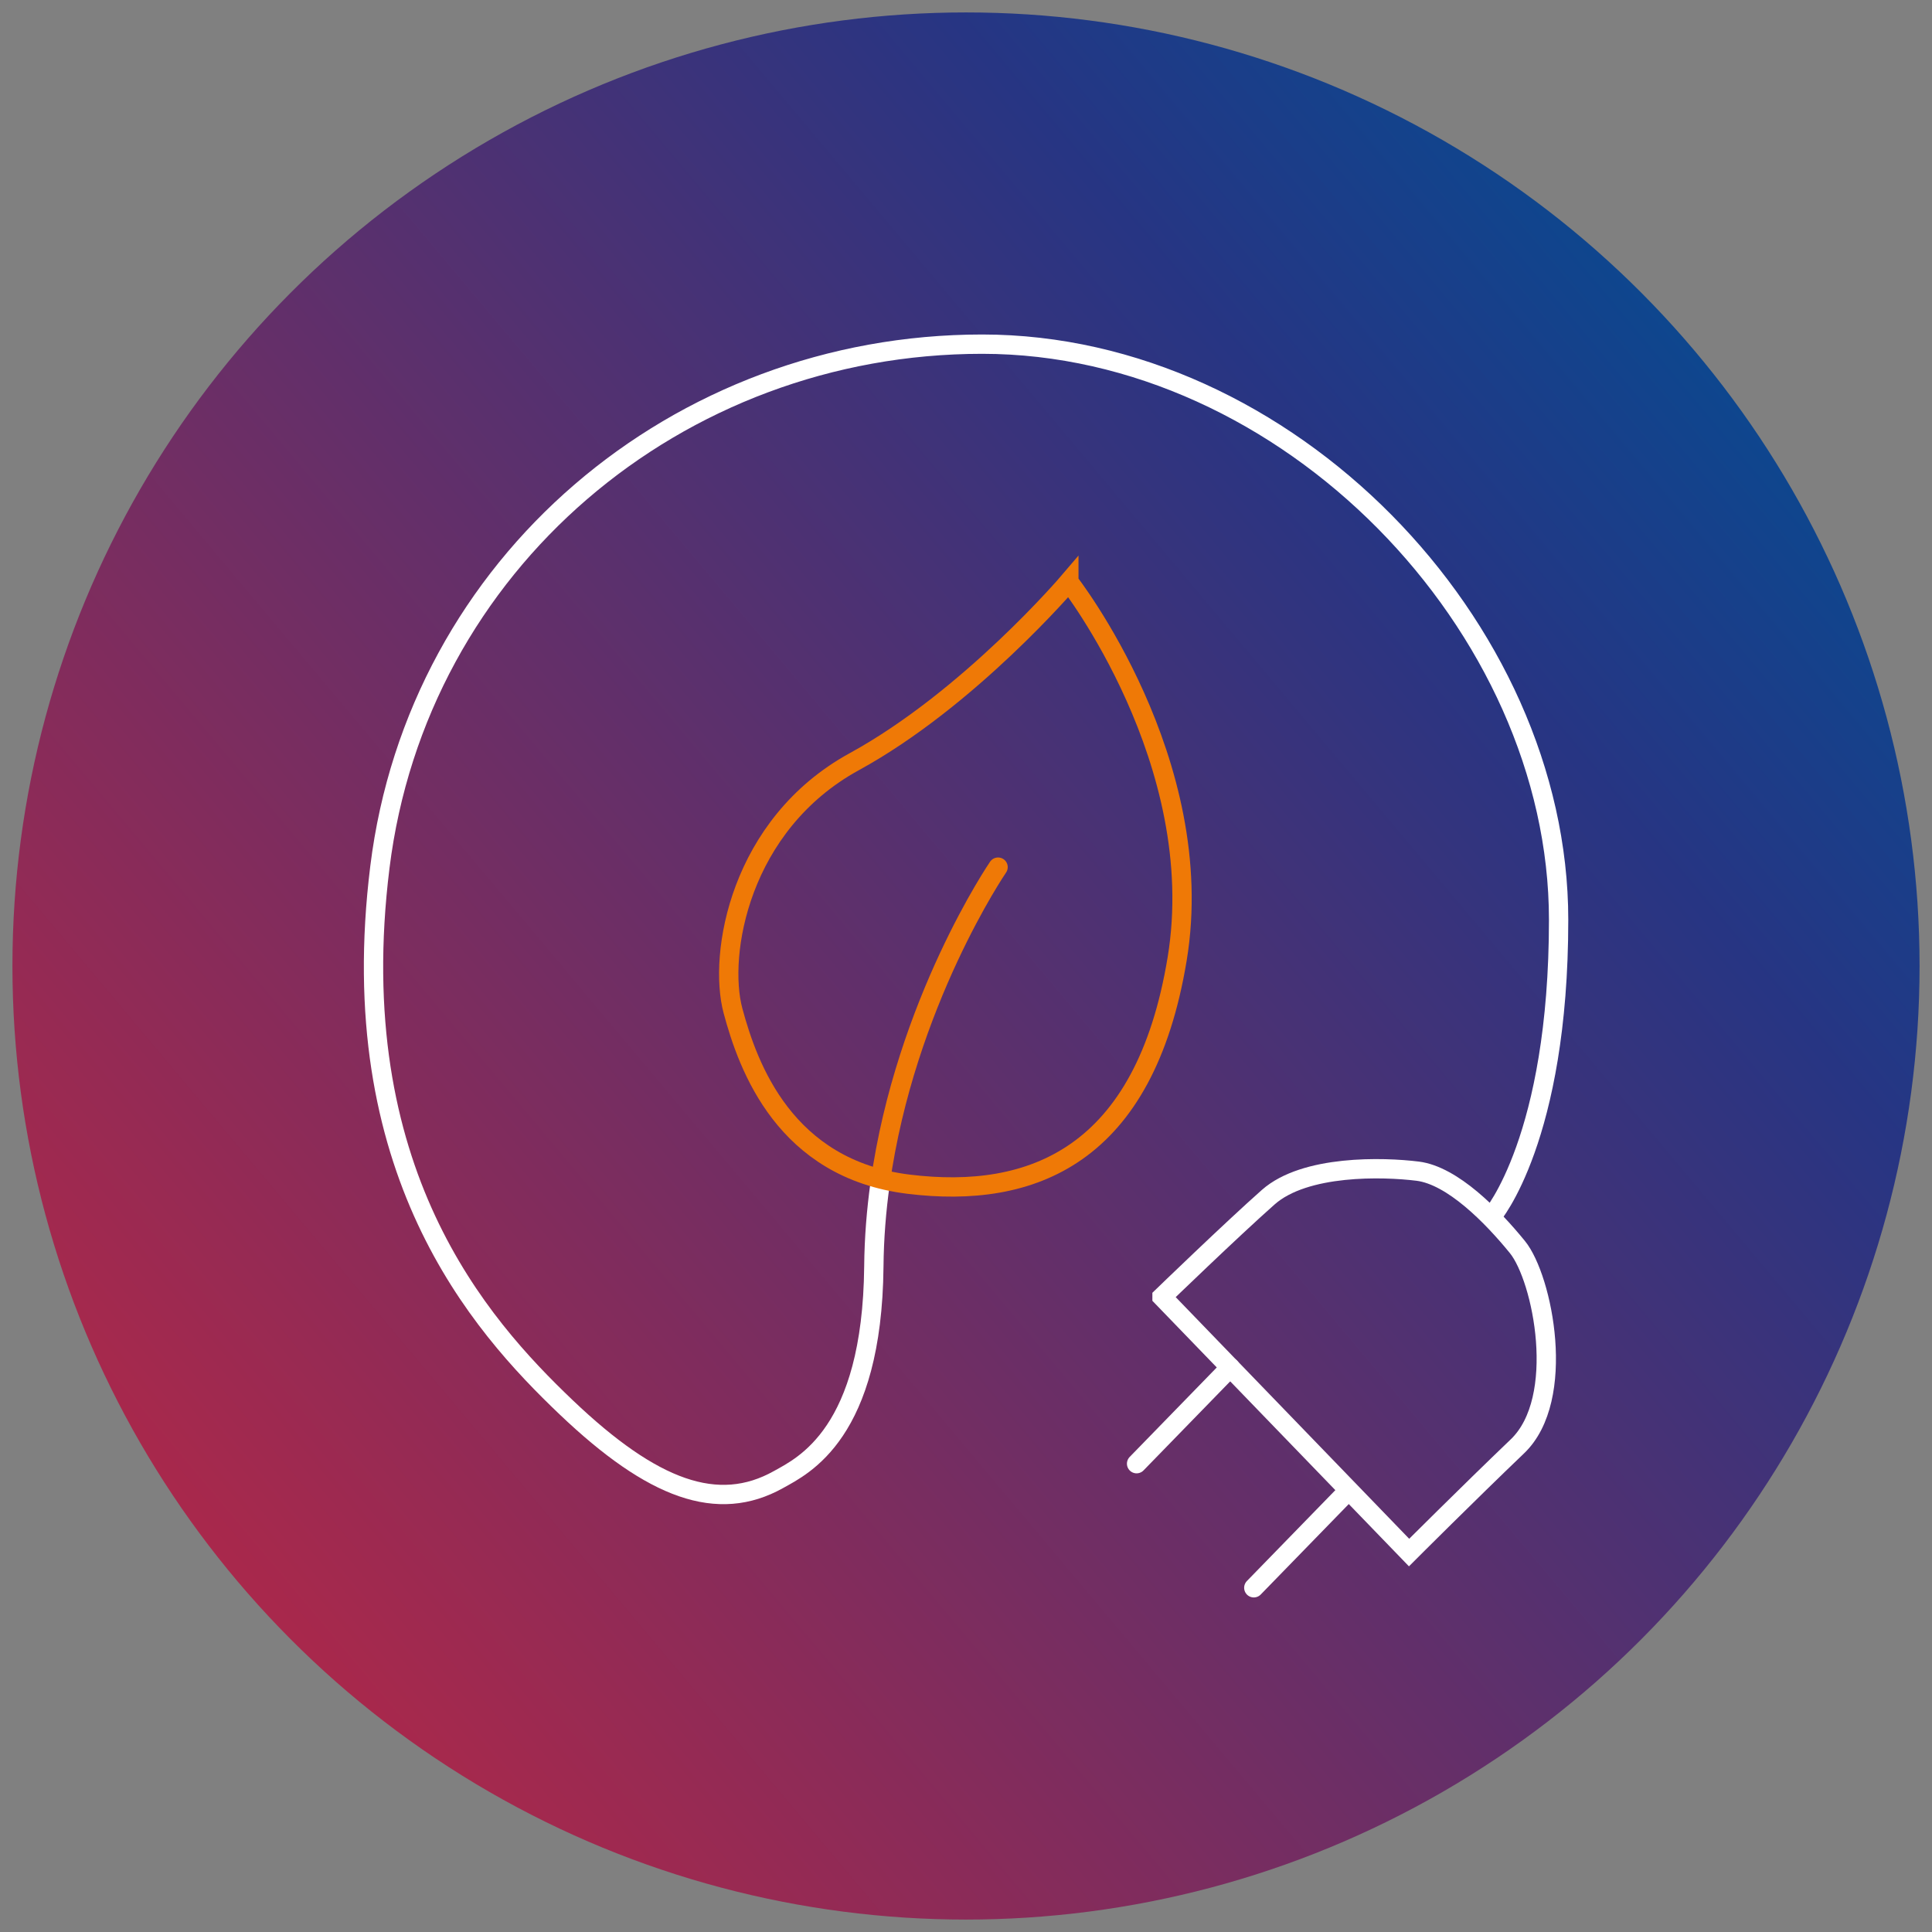
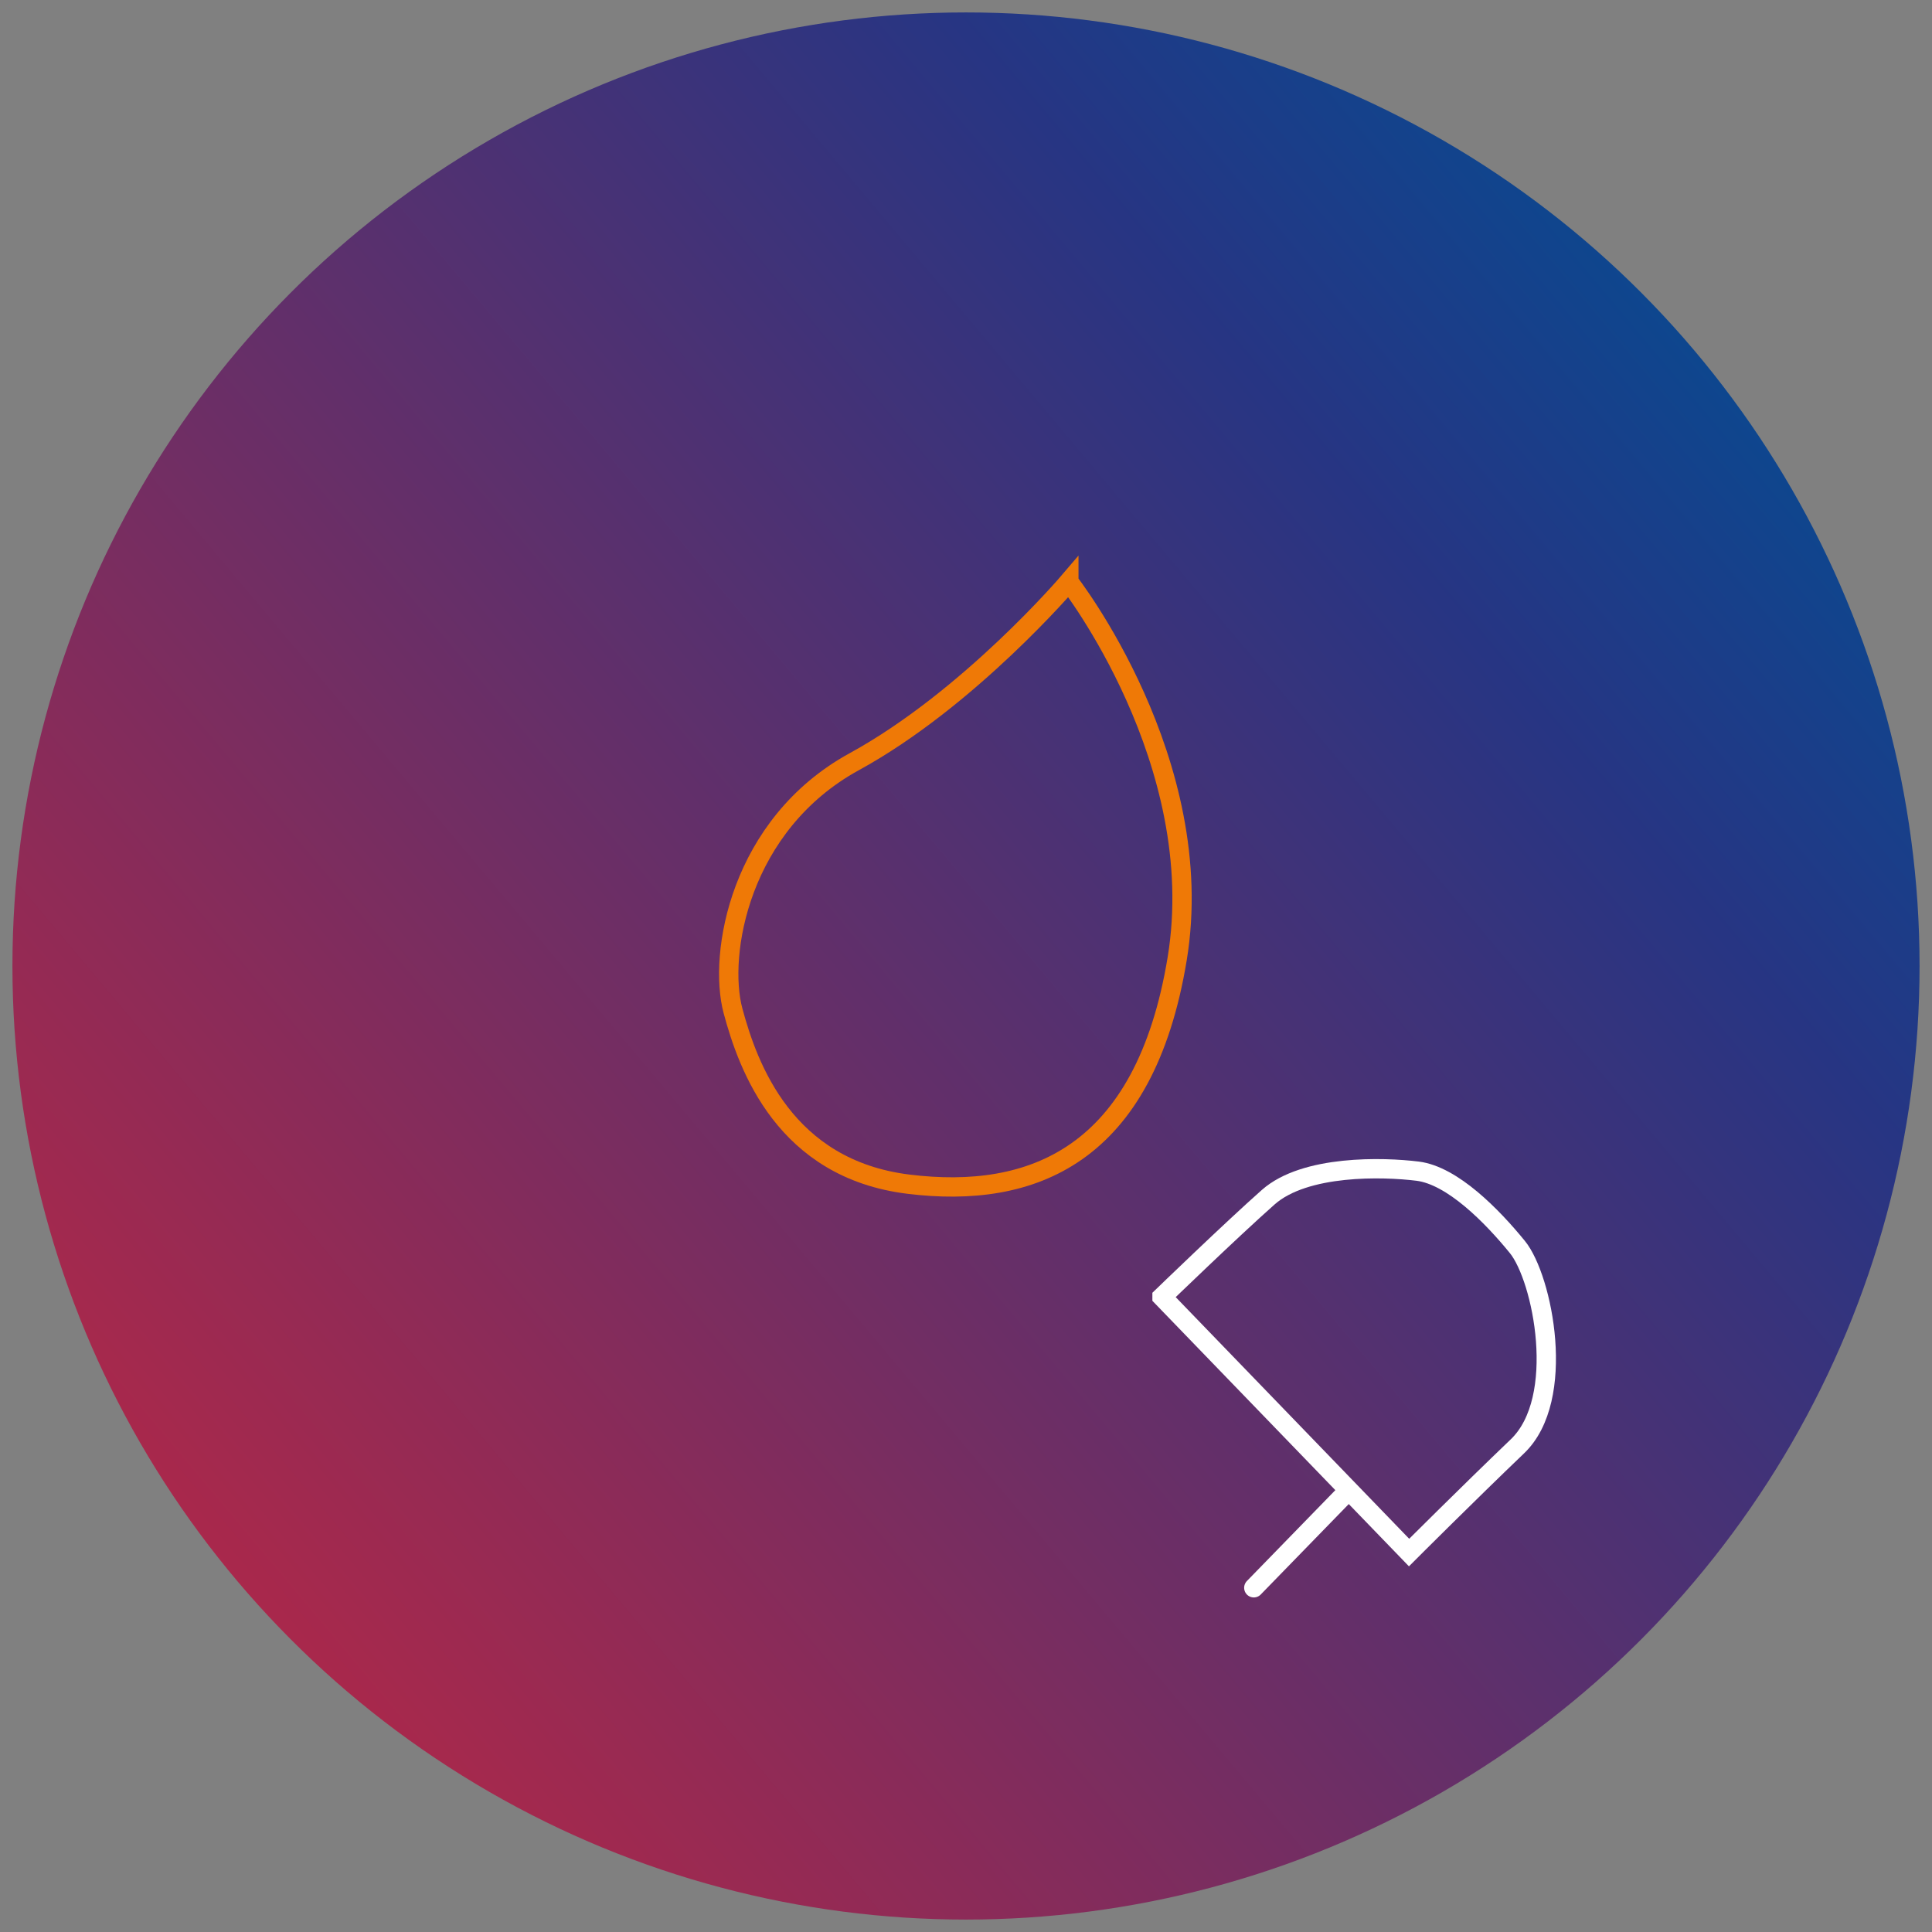
<svg xmlns="http://www.w3.org/2000/svg" id="Layer_1" version="1.1" viewBox="0 0 300 300">
  <rect x="0" y="0" width="300" height="300" fill="#808080" stroke="none" />
  <defs>
    <style>
      .st0 {
        stroke: #ef7906;
      }

      .st0, .st1 {
        fill: none;
        stroke-linecap: round;
        stroke-miterlimit: 10;
        stroke-width: 3px;
      }

      .st1 {
        stroke: #fff;
      }

      .st2 {
        fill: url(#linear-gradient);
      }
    </style>
    <linearGradient id="linear-gradient" x1="263.43" y1="54.82" x2="-37.04" y2="306.95" gradientUnits="userSpaceOnUse">
      <stop offset="0" stop-color="#0e468e" />
      <stop offset=".14" stop-color="#273583" />
      <stop offset=".86" stop-color="#bf2642" />
    </linearGradient>
  </defs>
  <circle class="st2" cx="150" cy="150" r="148.07" />
-   <path class="st0" d="M154.98,134.65s-14.39,21.04-18.32,49.15" />
-   <path class="st1" d="M136.66,183.8c-.58,4.15-.93,8.45-.97,12.86-.25,25.91-10.95,30.93-14.8,33.08-9.42,5.27-19.51,1.61-32.97-11.21-13.46-12.83-34.77-36.79-28.93-83.89,5.83-47.1,46.18-81.2,93.52-81.2s89.51,43.75,89.51,89.39c0,33.97-10.32,45.96-10.32,45.96" />
  <path class="st0" d="M165.97,90.35s21.87,27.93,16.82,58.54c-5.05,30.62-22.54,37.35-41.72,34.99s-24.9-18.17-27.25-26.92,1.01-28.93,18.84-38.69,33.31-27.93,33.31-27.93Z" />
-   <line class="st1" x1="176.49" y1="227.28" x2="191.03" y2="212.34" />
  <line class="st1" x1="194.69" y1="246.55" x2="209.23" y2="231.61" />
  <path class="st1" d="M180.44,201.38l38.36,39.7s9.08-9.08,16.82-16.49c7.74-7.4,3.93-26.12,0-30.95-3.93-4.83-10.09-11.1-15.48-11.78-5.38-.67-17.5-1.01-23.21,4.04s-16.49,15.48-16.49,15.48Z" />
</svg>